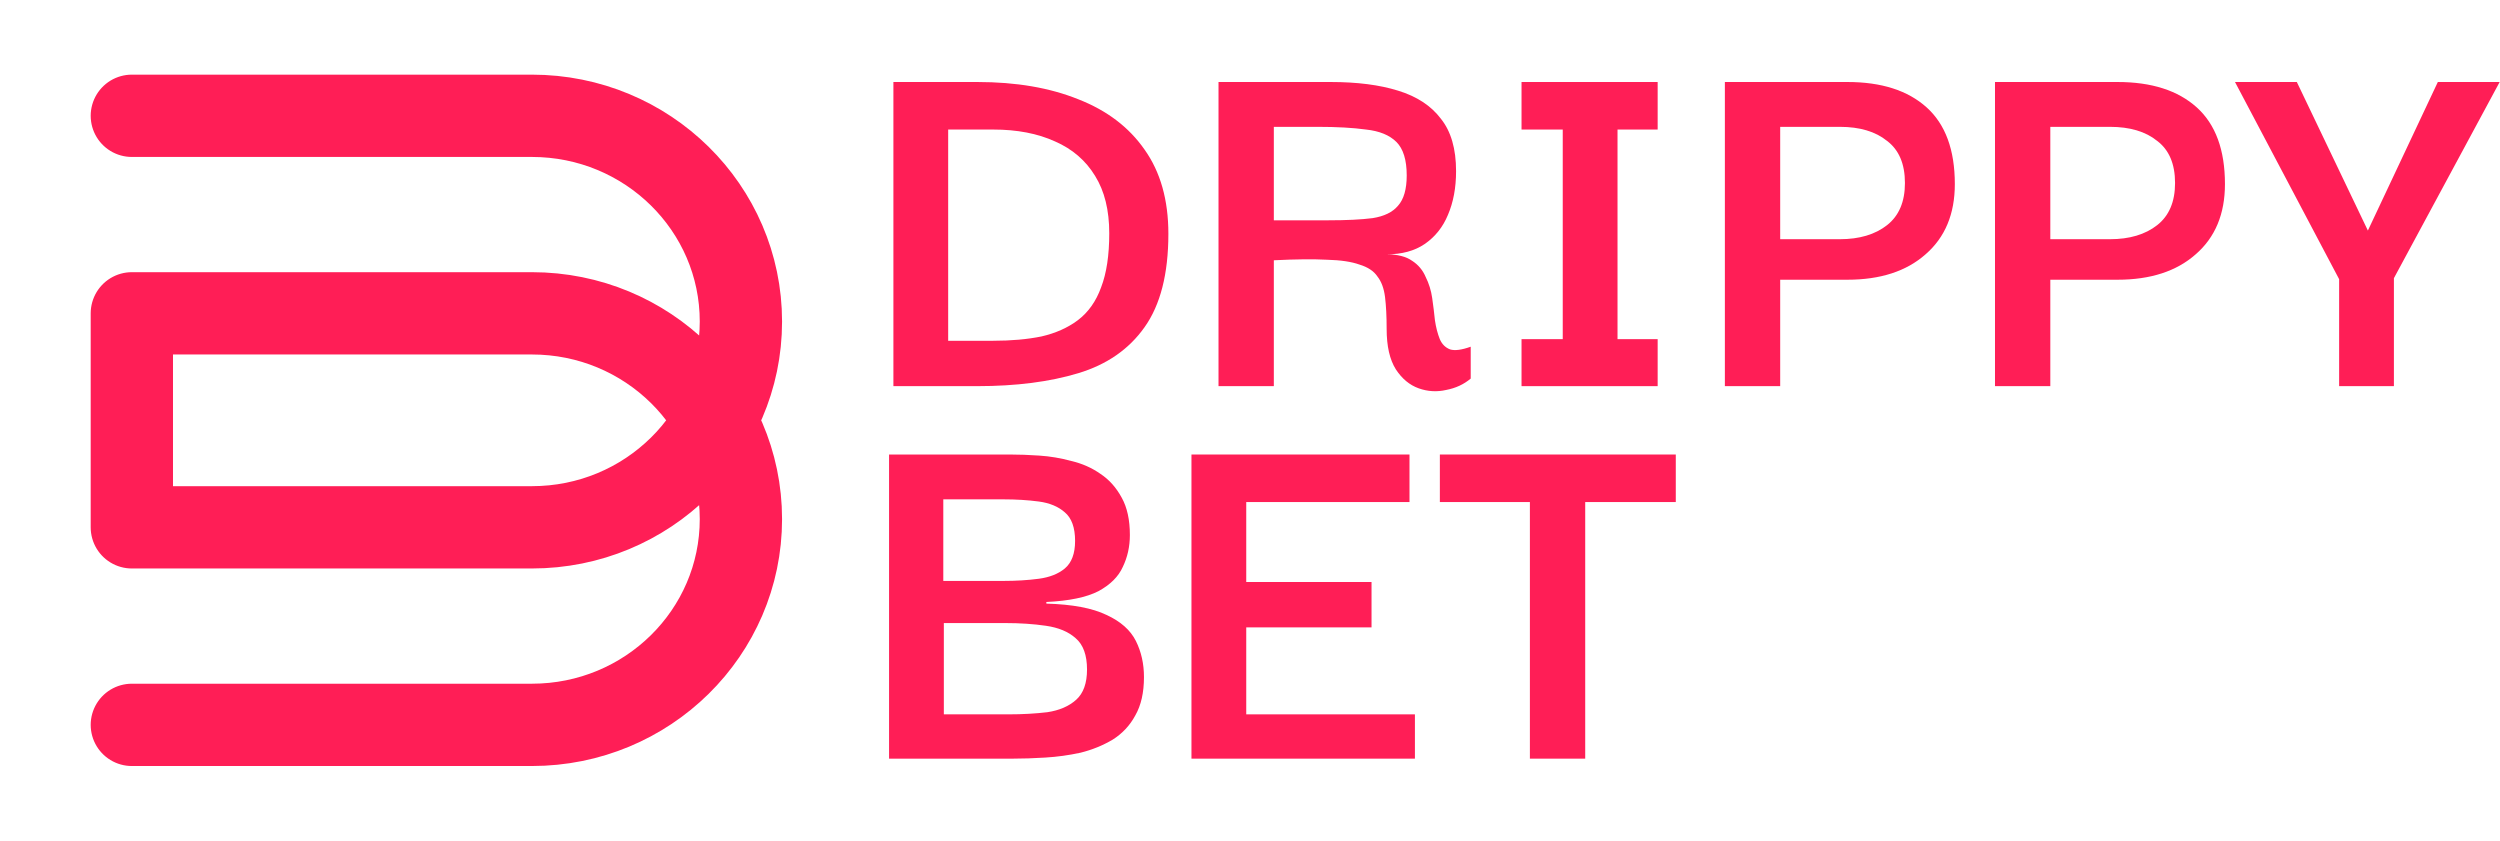
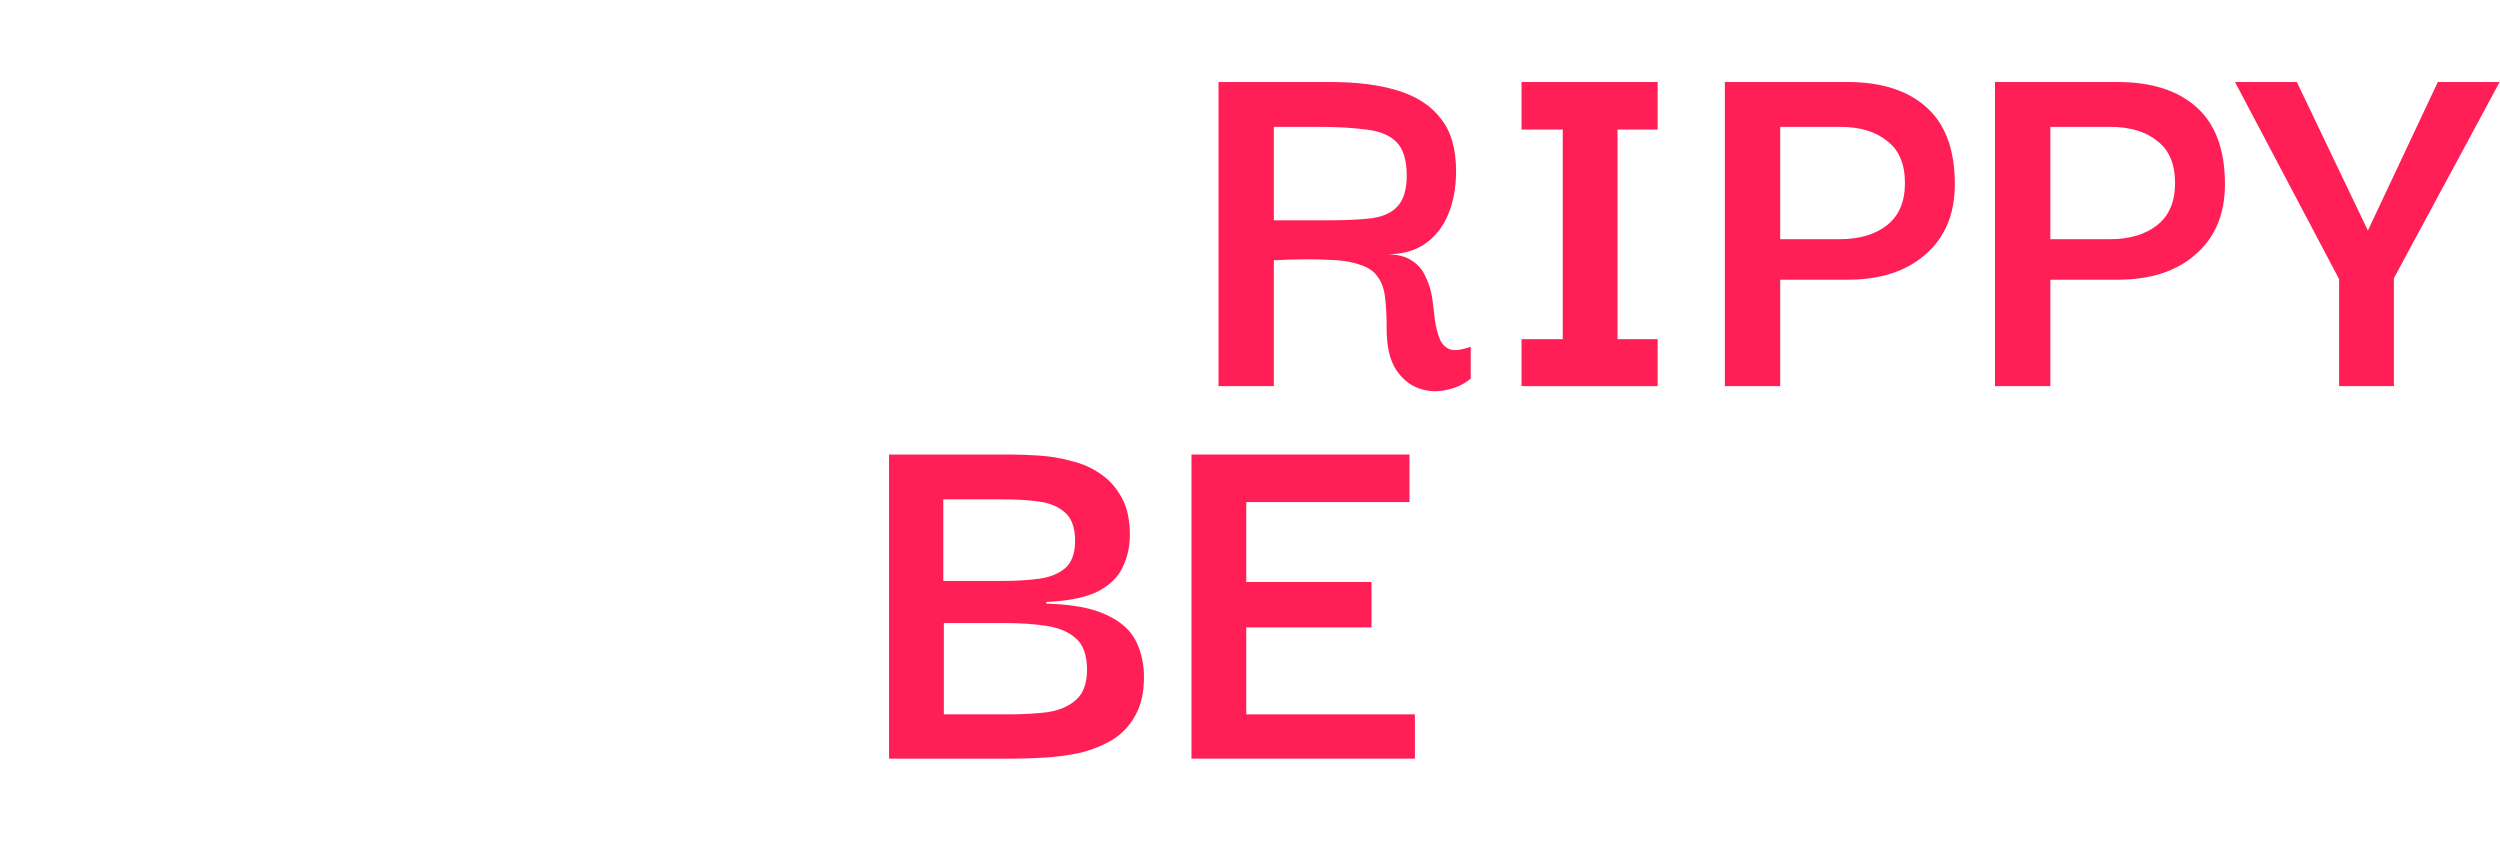
<svg xmlns="http://www.w3.org/2000/svg" width="2162" height="727" viewBox="0 0 2162 727" fill="none">
-   <path d="M114.017 100.14H460C559.819 100.14 640.738 179.809 640.738 278.086C640.738 376.363 559.819 456.032 460 456.032H114.017V270.968H460C559.819 270.968 640.738 350.637 640.738 448.914C640.738 547.191 559.819 626.861 460 626.861H114.017" stroke="#FF1E56" stroke-width="71.178" stroke-linecap="round" stroke-linejoin="round" />
-   <path d="M819.984 294.696C831.241 294.696 839.84 294.696 845.781 294.696C852.035 294.696 856.412 294.696 858.914 294.696C874.548 294.696 888.463 293.45 900.658 290.959C912.853 288.156 923.328 283.484 932.083 276.944C941.151 270.092 947.874 260.592 952.252 248.446C956.942 236.299 959.287 220.727 959.287 201.728C959.287 181.795 955.222 165.288 947.092 152.208C938.962 138.815 927.393 128.849 912.384 122.308C897.375 115.456 879.552 112.03 858.914 112.03H819.984V294.696ZM1010.41 202.195C1010.41 236.766 1003.53 263.707 989.774 283.017C976.329 302.015 957.255 315.252 932.552 322.727C907.85 330.202 878.77 333.939 845.312 333.939C840.309 333.939 832.179 333.939 820.922 333.939C809.665 333.939 793.562 333.939 772.612 333.939V70.919C794.813 70.919 811.229 70.919 821.86 70.919C832.804 70.919 840.622 70.919 845.312 70.919C878.77 70.919 907.85 75.902 932.552 85.868C957.255 95.523 976.329 110.006 989.774 129.316C1003.53 148.626 1010.41 172.919 1010.41 202.195Z" fill="#FF1E56" />
  <path d="M1053.77 333.939V70.919H1150.86C1173.69 70.919 1193.08 73.41 1209.02 78.394C1225.28 83.377 1237.63 91.475 1246.08 102.687C1254.83 113.588 1259.21 128.693 1259.21 148.003C1259.21 162.33 1256.86 174.943 1252.17 185.844C1247.8 196.434 1241.07 204.843 1232 211.072C1223.25 216.989 1212.31 219.948 1199.17 219.948C1208.55 219.948 1215.9 221.817 1221.22 225.554C1226.53 228.98 1230.44 233.652 1232.94 239.569C1235.76 245.176 1237.63 251.249 1238.57 257.789C1239.51 264.33 1240.29 270.714 1240.92 276.944C1241.85 283.173 1243.26 288.623 1245.14 293.295C1247.01 297.655 1249.98 300.614 1254.05 302.171C1258.11 303.417 1264.06 302.638 1271.87 299.835V327.399C1265.93 332.382 1258.9 335.652 1250.77 337.209C1242.64 339.078 1234.66 338.611 1226.85 335.808C1219.03 333.005 1212.46 327.554 1207.15 319.456C1201.83 311.047 1199.17 299.368 1199.17 284.418C1199.17 273.518 1198.7 264.33 1197.77 256.855C1196.83 249.38 1194.64 243.463 1191.2 239.102C1188.07 234.43 1182.91 231.005 1175.72 228.824C1168.84 226.333 1159.46 224.931 1147.58 224.62C1135.7 223.997 1120.37 224.153 1101.61 225.087V333.939H1053.77ZM1101.61 190.516H1148.99C1164.62 190.516 1177.28 189.893 1186.98 188.647C1196.98 187.09 1204.33 183.508 1209.02 177.902C1214.03 172.296 1216.53 163.575 1216.53 151.74C1216.53 138.348 1213.56 128.693 1207.62 122.775C1201.67 116.858 1192.92 113.276 1181.35 112.03C1170.09 110.473 1156.18 109.695 1139.61 109.695H1101.61V190.516Z" fill="#FF1E56" />
  <path d="M1351.46 325.53V79.328H1398.83V325.53H1351.46ZM1315.82 333.939V293.295H1433.54V333.939H1315.82ZM1315.82 112.03V70.919H1433.54V112.03H1315.82Z" fill="#FF1E56" />
  <path d="M1539.51 333.939H1491.67V70.919H1539.51V333.939ZM1532.48 70.919H1597.67C1627.06 70.919 1649.89 78.238 1666.15 92.876C1682.41 107.514 1690.54 129.627 1690.54 159.215C1690.54 185.066 1682.1 205.31 1665.21 219.948C1648.64 234.586 1626.13 241.905 1597.67 241.905H1532.48V206.867H1591.11C1607.99 206.867 1621.59 202.818 1631.91 194.721C1642.23 186.623 1647.39 174.476 1647.39 158.281C1647.39 141.774 1642.23 129.627 1631.91 121.841C1621.91 113.743 1608.3 109.695 1591.11 109.695H1532.48V70.919Z" fill="#FF1E56" />
  <path d="M1773.11 333.939H1725.27V70.919H1773.11V333.939ZM1766.08 70.919H1831.27C1860.67 70.919 1883.49 78.238 1899.75 92.876C1916.01 107.514 1924.14 129.627 1924.14 159.215C1924.14 185.066 1915.7 205.31 1898.81 219.948C1882.24 234.586 1859.73 241.905 1831.27 241.905H1766.08V206.867H1824.71C1841.59 206.867 1855.19 202.818 1865.51 194.721C1875.83 186.623 1880.99 174.476 1880.99 158.281C1880.99 141.774 1875.83 129.627 1865.51 121.841C1855.51 113.743 1841.9 109.695 1824.71 109.695H1766.08V70.919Z" fill="#FF1E56" />
  <path d="M2022.88 241.438L1932.82 70.919H1986.29L2047.74 199.392L2108.24 70.919H2161.71L2069.78 241.438H2022.88ZM2022.88 333.939V235.365H2070.25V333.939H2022.88Z" fill="#FF1E56" />
  <path d="M768.859 656.081V393.061H873.454C881.271 393.061 889.714 393.373 898.782 393.995C908.163 394.618 917.387 396.176 926.455 398.667C935.836 400.847 944.278 404.585 951.783 409.879C959.287 414.863 965.385 421.715 970.075 430.435C974.765 438.844 977.111 449.589 977.111 462.67C977.111 472.637 975.078 481.825 971.013 490.234C967.261 498.643 960.225 505.651 949.907 511.257C939.588 516.551 924.579 519.666 904.879 520.6V522.002C927.393 522.625 944.747 525.895 956.942 531.812C969.137 537.418 977.58 544.893 982.27 554.237C986.96 563.58 989.305 574.014 989.305 585.538C989.305 598.93 986.804 609.986 981.801 618.707C977.111 627.428 970.544 634.435 962.101 639.73C953.659 644.713 944.435 648.451 934.428 650.942C924.422 653.122 914.26 654.524 903.941 655.147C893.935 655.77 884.555 656.081 875.799 656.081H768.859ZM816.232 617.773H872.047C884.242 617.773 895.499 617.15 905.817 615.904C916.136 614.347 924.422 610.765 930.676 605.159C936.93 599.553 940.057 590.832 940.057 578.997C940.057 566.539 936.774 557.507 930.207 551.901C923.953 546.295 915.354 542.713 904.41 541.156C893.779 539.599 882.053 538.82 869.233 538.82H816.232V617.773ZM815.763 502.38H867.826C878.77 502.38 888.932 501.757 898.313 500.512C907.694 499.266 915.198 496.307 920.826 491.635C926.768 486.652 929.738 478.71 929.738 467.809C929.738 456.286 926.768 448.032 920.826 443.049C915.198 438.066 907.694 434.951 898.313 433.705C888.932 432.46 878.77 431.837 867.826 431.837H815.763V502.38Z" fill="#FF1E56" />
  <path d="M1030.38 656.081V393.061H1218.93V434.173H1077.75V503.315H1186.1V542.557H1077.75V617.773H1223.62V656.081H1030.38Z" fill="#FF1E56" />
-   <path d="M1370.89 401.47V656.081H1323.05V401.47H1370.89ZM1245.19 434.173V393.061H1449.22V434.173H1245.19Z" fill="#FF1E56" />
</svg>